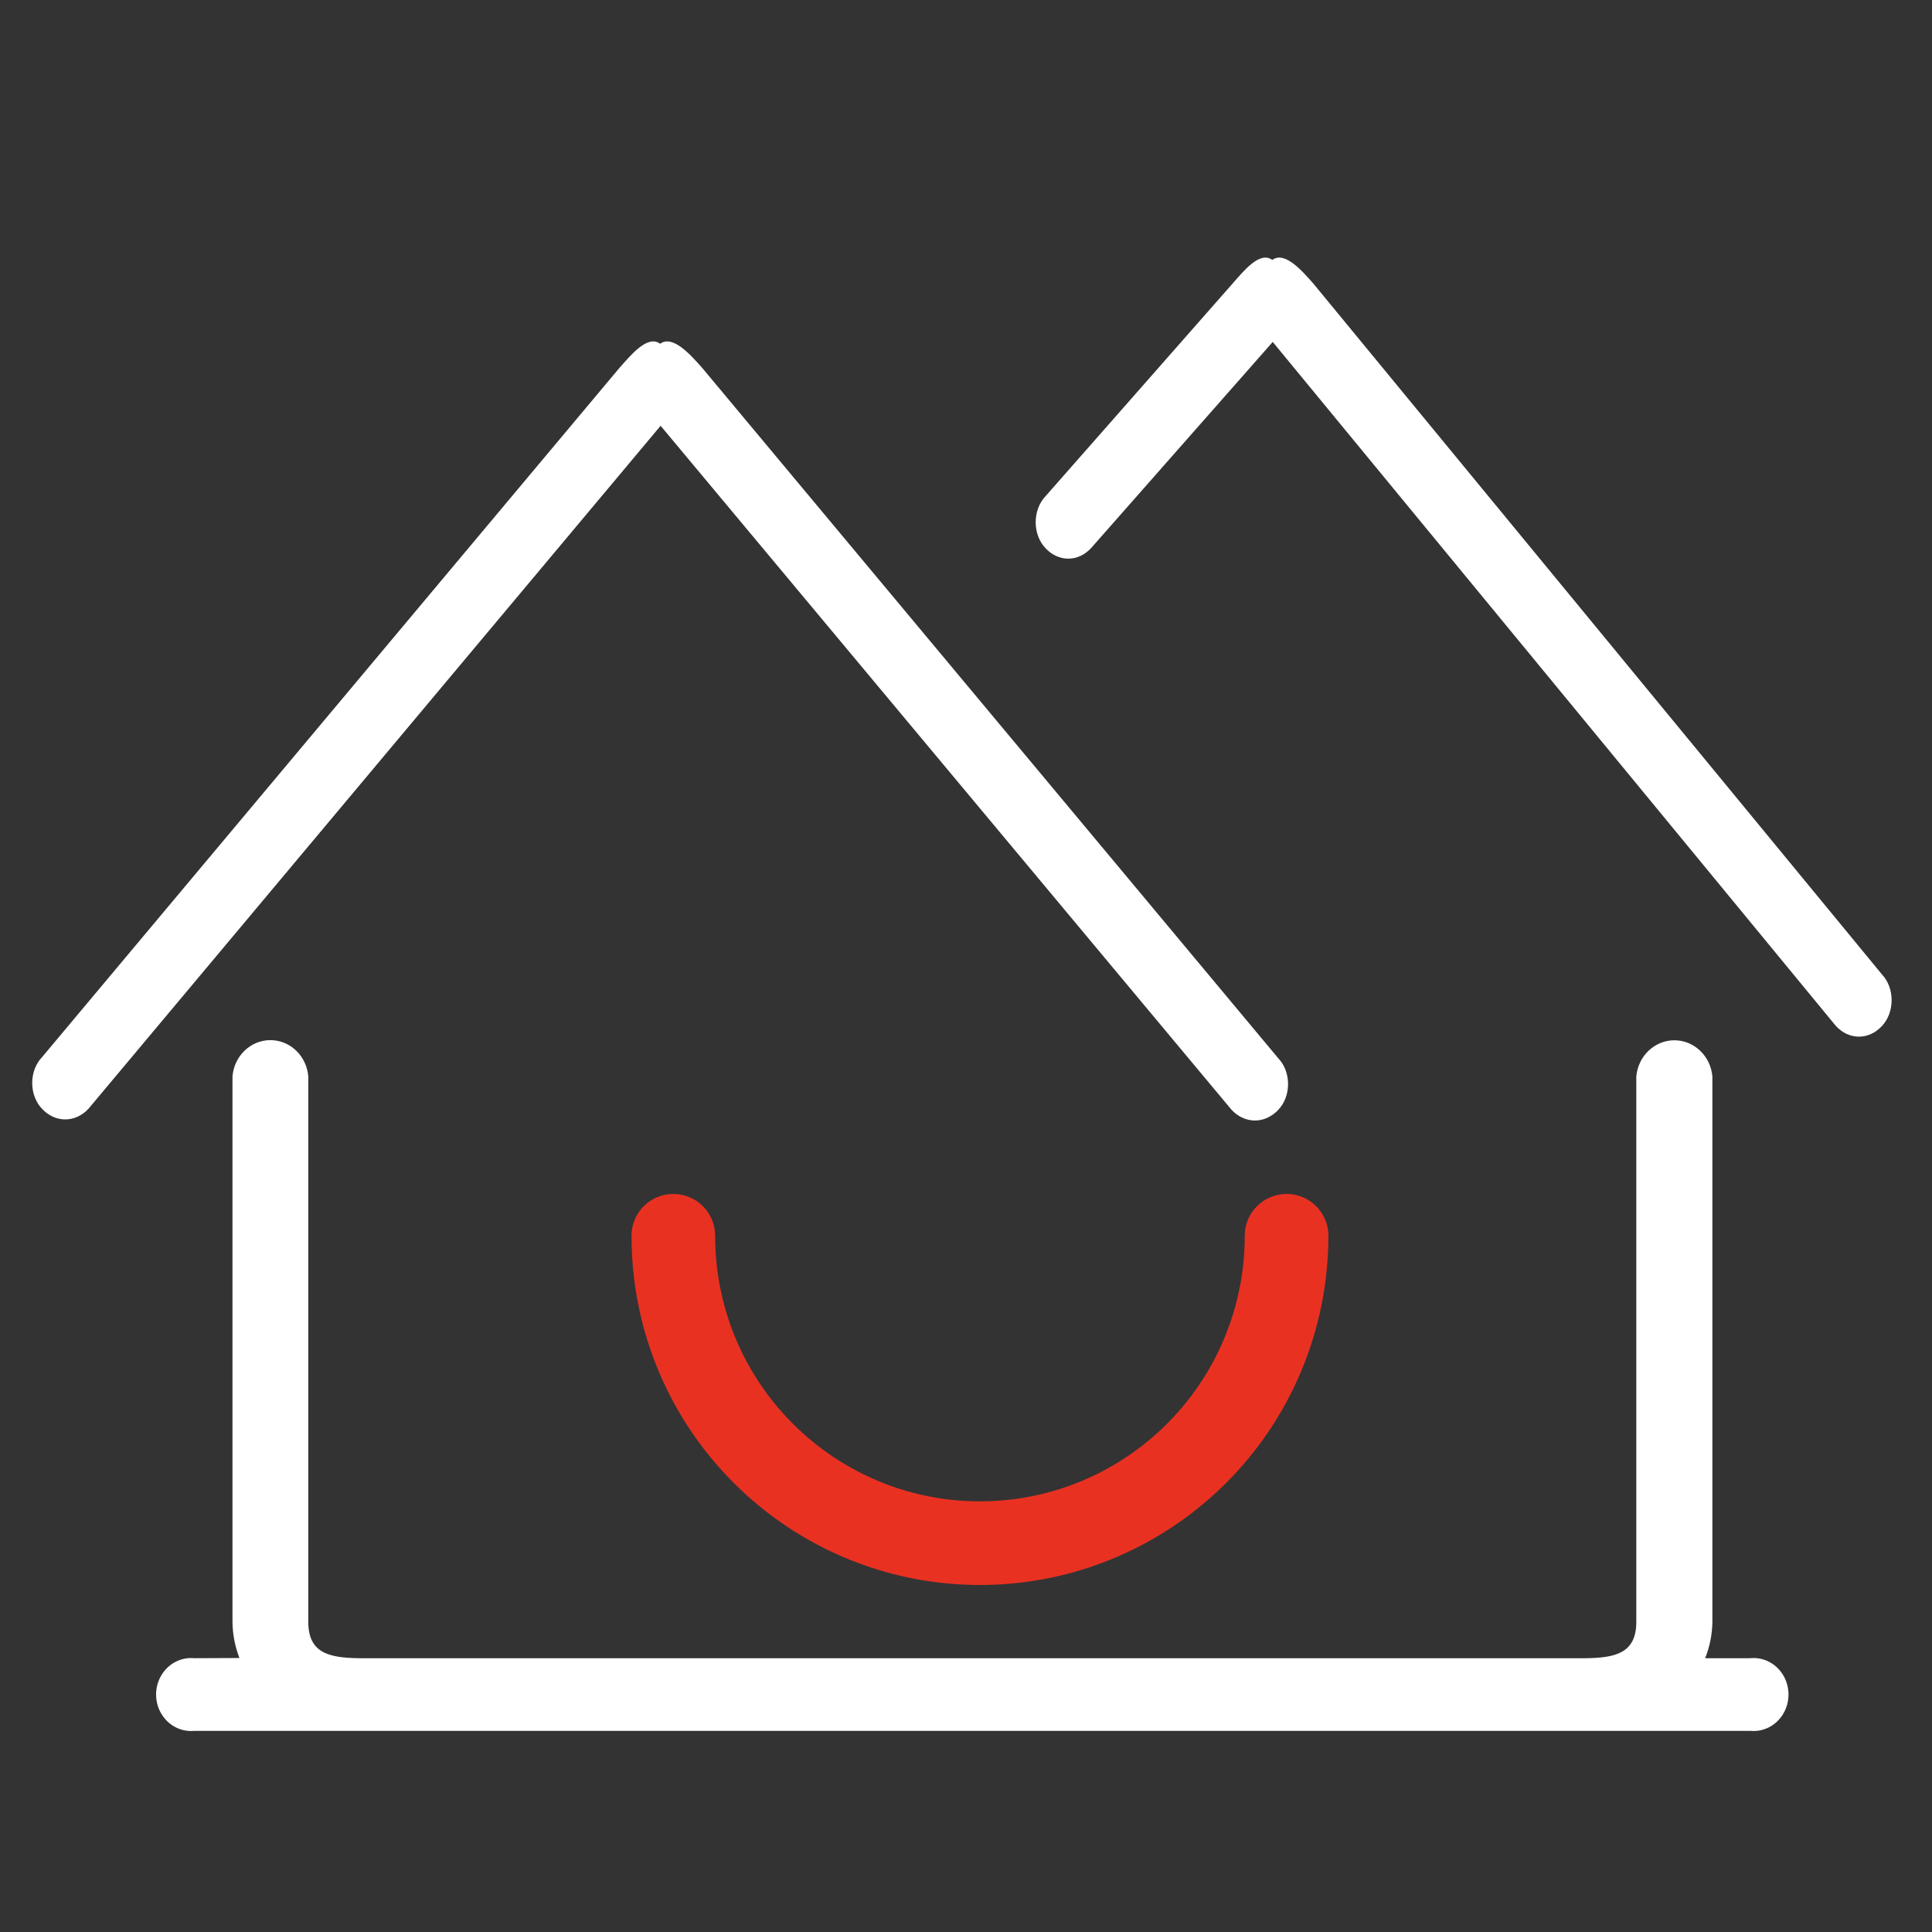
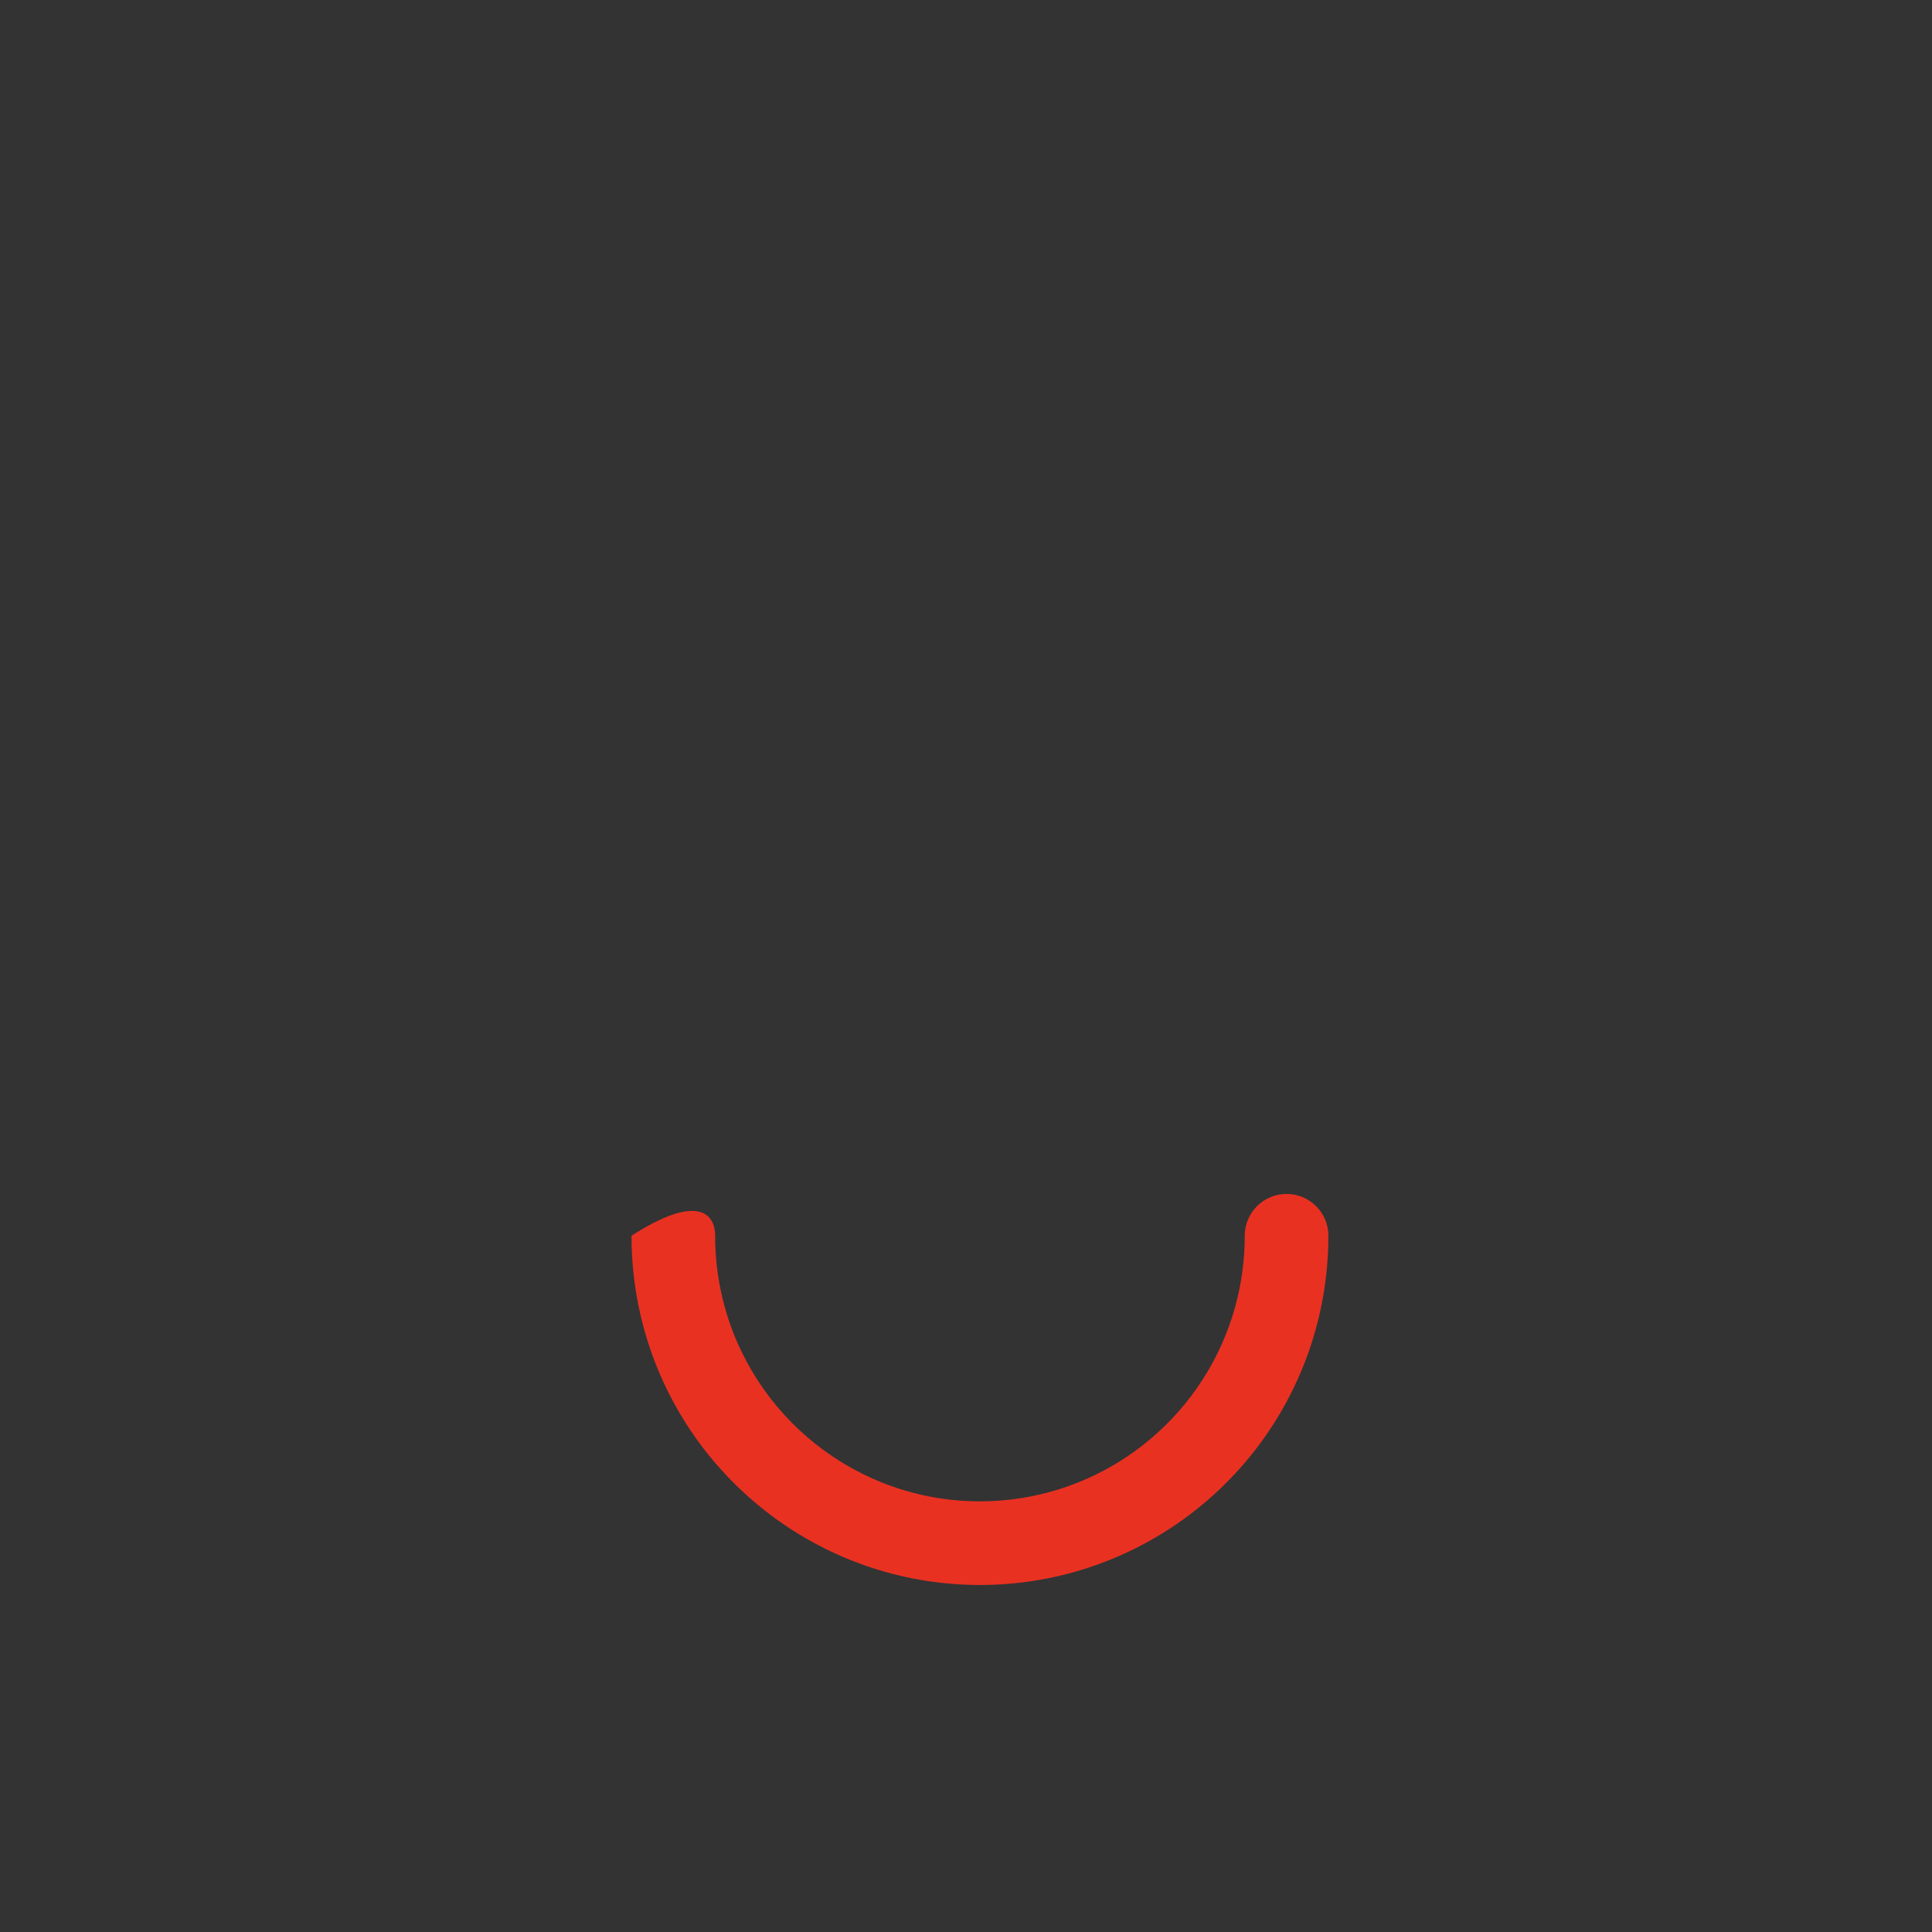
<svg xmlns="http://www.w3.org/2000/svg" width="60px" height="60px" viewBox="0 0 60 60" version="1.1">
  <rect x="0" y="0" width="60" height="60" fill="#333333" stroke="none" />
  <title>图标/60/智慧物业 红白</title>
  <desc>Created with Sketch.</desc>
  <g id="图标/60/智慧物业-红白" stroke="none" stroke-width="1" fill="none" fill-rule="evenodd">
    <g id="Group" transform="translate(1, 8)">
-       <path d="M38.699,26.466 C38.285,26.909 37.661,26.909 37.247,26.466 L19.516,5.223 L1.748,26.433 C1.337,26.875 0.715,26.875 0.303,26.433 C0.111,26.232 0,25.94 0,25.633 C0,25.327 0.111,25.035 0.303,24.834 L18.244,3.417 C18.591,3.032 19.104,2.388 19.501,2.675 C19.898,2.388 20.455,3.032 20.801,3.418 L38.699,24.867 C38.892,25.068 39.002,25.36 39.002,25.666 C39.002,25.973 38.892,26.265 38.699,26.466 Z M56.015,23.862 L38.526,2.619 L32.888,9.018 C32.482,9.46 31.869,9.46 31.463,9.018 C31.273,8.816 31.164,8.525 31.164,8.218 C31.164,7.911 31.273,7.619 31.463,7.418 L37.272,0.814 C37.614,0.428 38.12,-0.216 38.512,0.072 C38.903,-0.216 39.452,0.428 39.794,0.815 L57.447,22.263 C57.637,22.464 57.746,22.756 57.746,23.063 C57.746,23.369 57.637,23.661 57.447,23.862 C57.038,24.305 56.423,24.305 56.015,23.862 Z M6.436,43.491 C6.297,43.132 6.223,42.749 6.22,42.362 L6.22,25.431 C6.271,24.793 6.783,24.302 7.397,24.302 C8.011,24.302 8.523,24.793 8.574,25.431 L8.574,42.369 C8.574,43.347 9.232,43.484 10.147,43.497 L48.253,43.497 C49.16,43.484 49.817,43.347 49.817,42.369 L49.817,25.431 C49.873,24.794 50.386,24.307 50.999,24.307 C51.612,24.307 52.124,24.794 52.18,25.431 L52.18,42.369 C52.174,42.756 52.098,43.139 51.955,43.497 L53.353,43.497 C53.764,43.456 54.163,43.661 54.38,44.027 C54.598,44.393 54.598,44.857 54.38,45.223 C54.163,45.589 53.764,45.795 53.353,45.753 L5.038,45.753 C4.627,45.795 4.229,45.589 4.011,45.223 C3.793,44.857 3.793,44.393 4.011,44.027 C4.229,43.661 4.627,43.456 5.038,43.497 L6.436,43.491 Z" id="形状_9" fill="#FFFFFF" />
-       <path d="M18.612,30.377 C18.612,29.66 19.193,29.079 19.91,29.079 C20.628,29.079 21.209,29.66 21.209,30.377 C21.209,31.037 21.286,31.686 21.437,32.315 C22.318,35.99 25.612,38.626 29.433,38.626 C32.952,38.626 36.047,36.389 37.194,33.112 C37.499,32.242 37.657,31.321 37.657,30.377 C37.657,29.66 38.238,29.079 38.955,29.079 C39.672,29.079 40.254,29.66 40.254,30.377 C40.254,31.615 40.046,32.825 39.645,33.971 C38.136,38.28 34.064,41.223 29.433,41.223 C24.403,41.223 20.071,37.756 18.911,32.921 C18.713,32.094 18.612,31.242 18.612,30.377 Z" id="Oval-4" fill="#E93122" fill-rule="nonzero" />
+       <path d="M18.612,30.377 C20.628,29.079 21.209,29.66 21.209,30.377 C21.209,31.037 21.286,31.686 21.437,32.315 C22.318,35.99 25.612,38.626 29.433,38.626 C32.952,38.626 36.047,36.389 37.194,33.112 C37.499,32.242 37.657,31.321 37.657,30.377 C37.657,29.66 38.238,29.079 38.955,29.079 C39.672,29.079 40.254,29.66 40.254,30.377 C40.254,31.615 40.046,32.825 39.645,33.971 C38.136,38.28 34.064,41.223 29.433,41.223 C24.403,41.223 20.071,37.756 18.911,32.921 C18.713,32.094 18.612,31.242 18.612,30.377 Z" id="Oval-4" fill="#E93122" fill-rule="nonzero" />
    </g>
-     <rect id="Rectangle-3" x="0" y="0" width="60" height="60" />
  </g>
</svg>